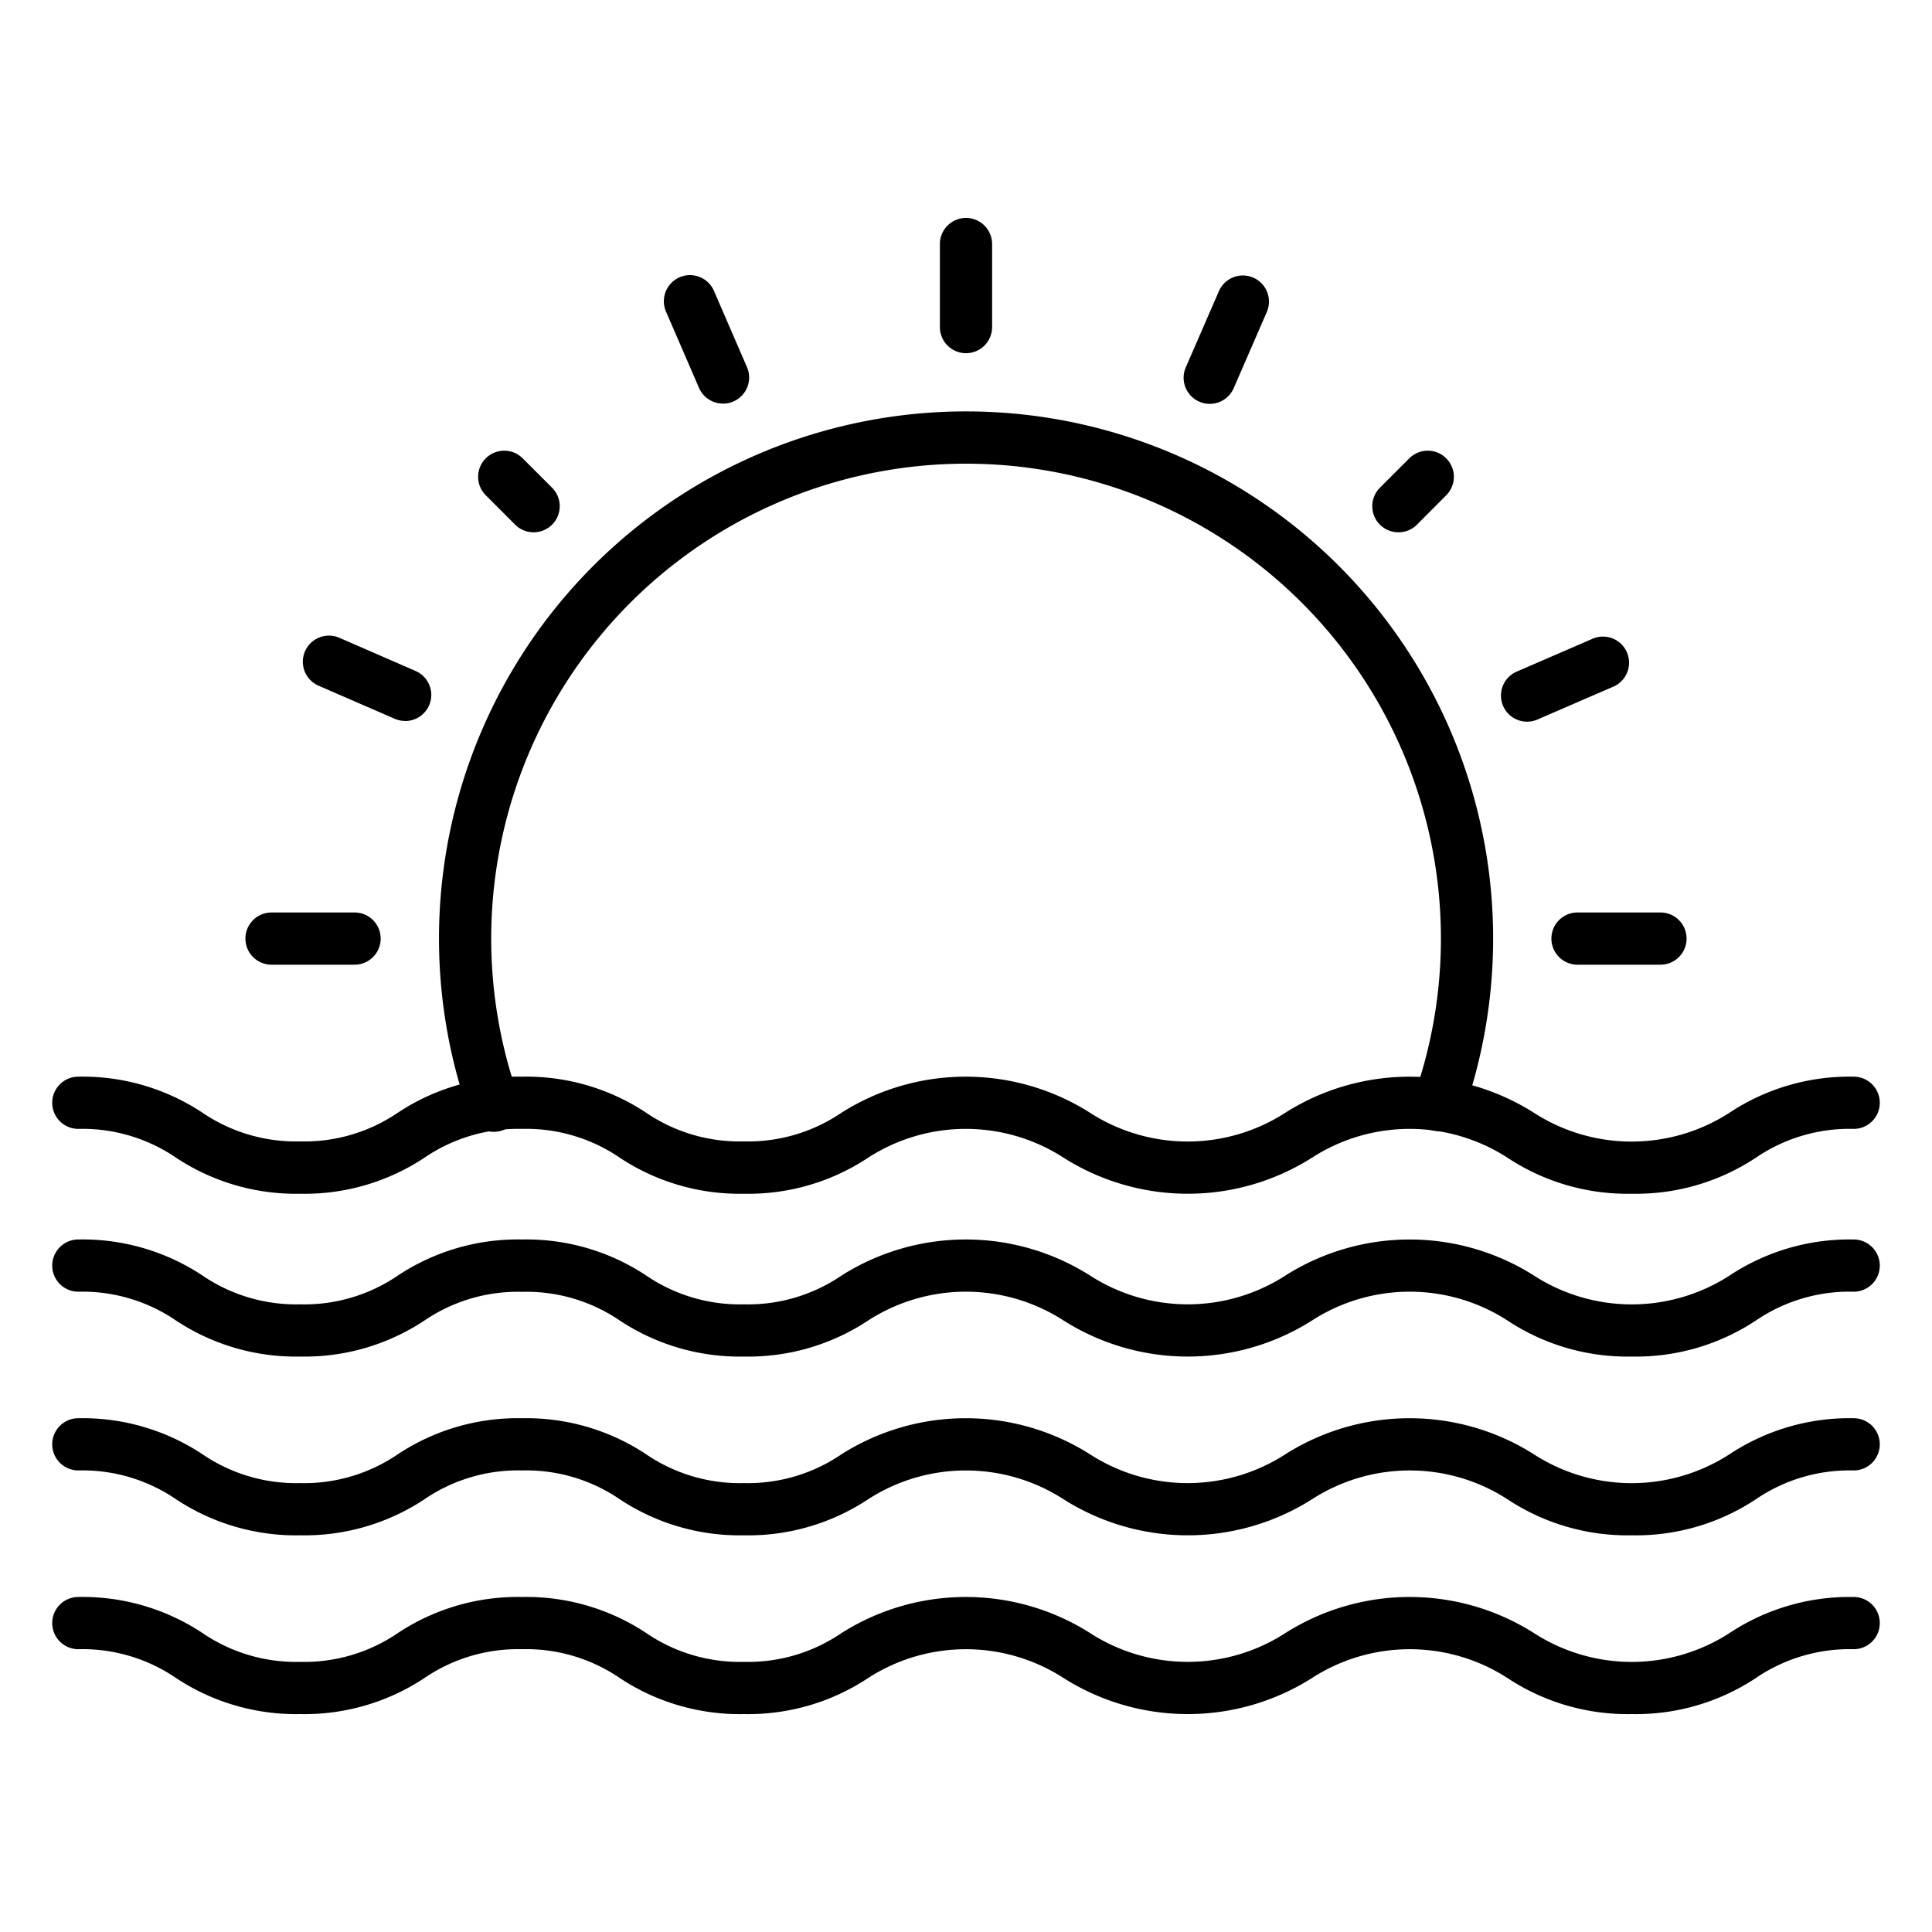
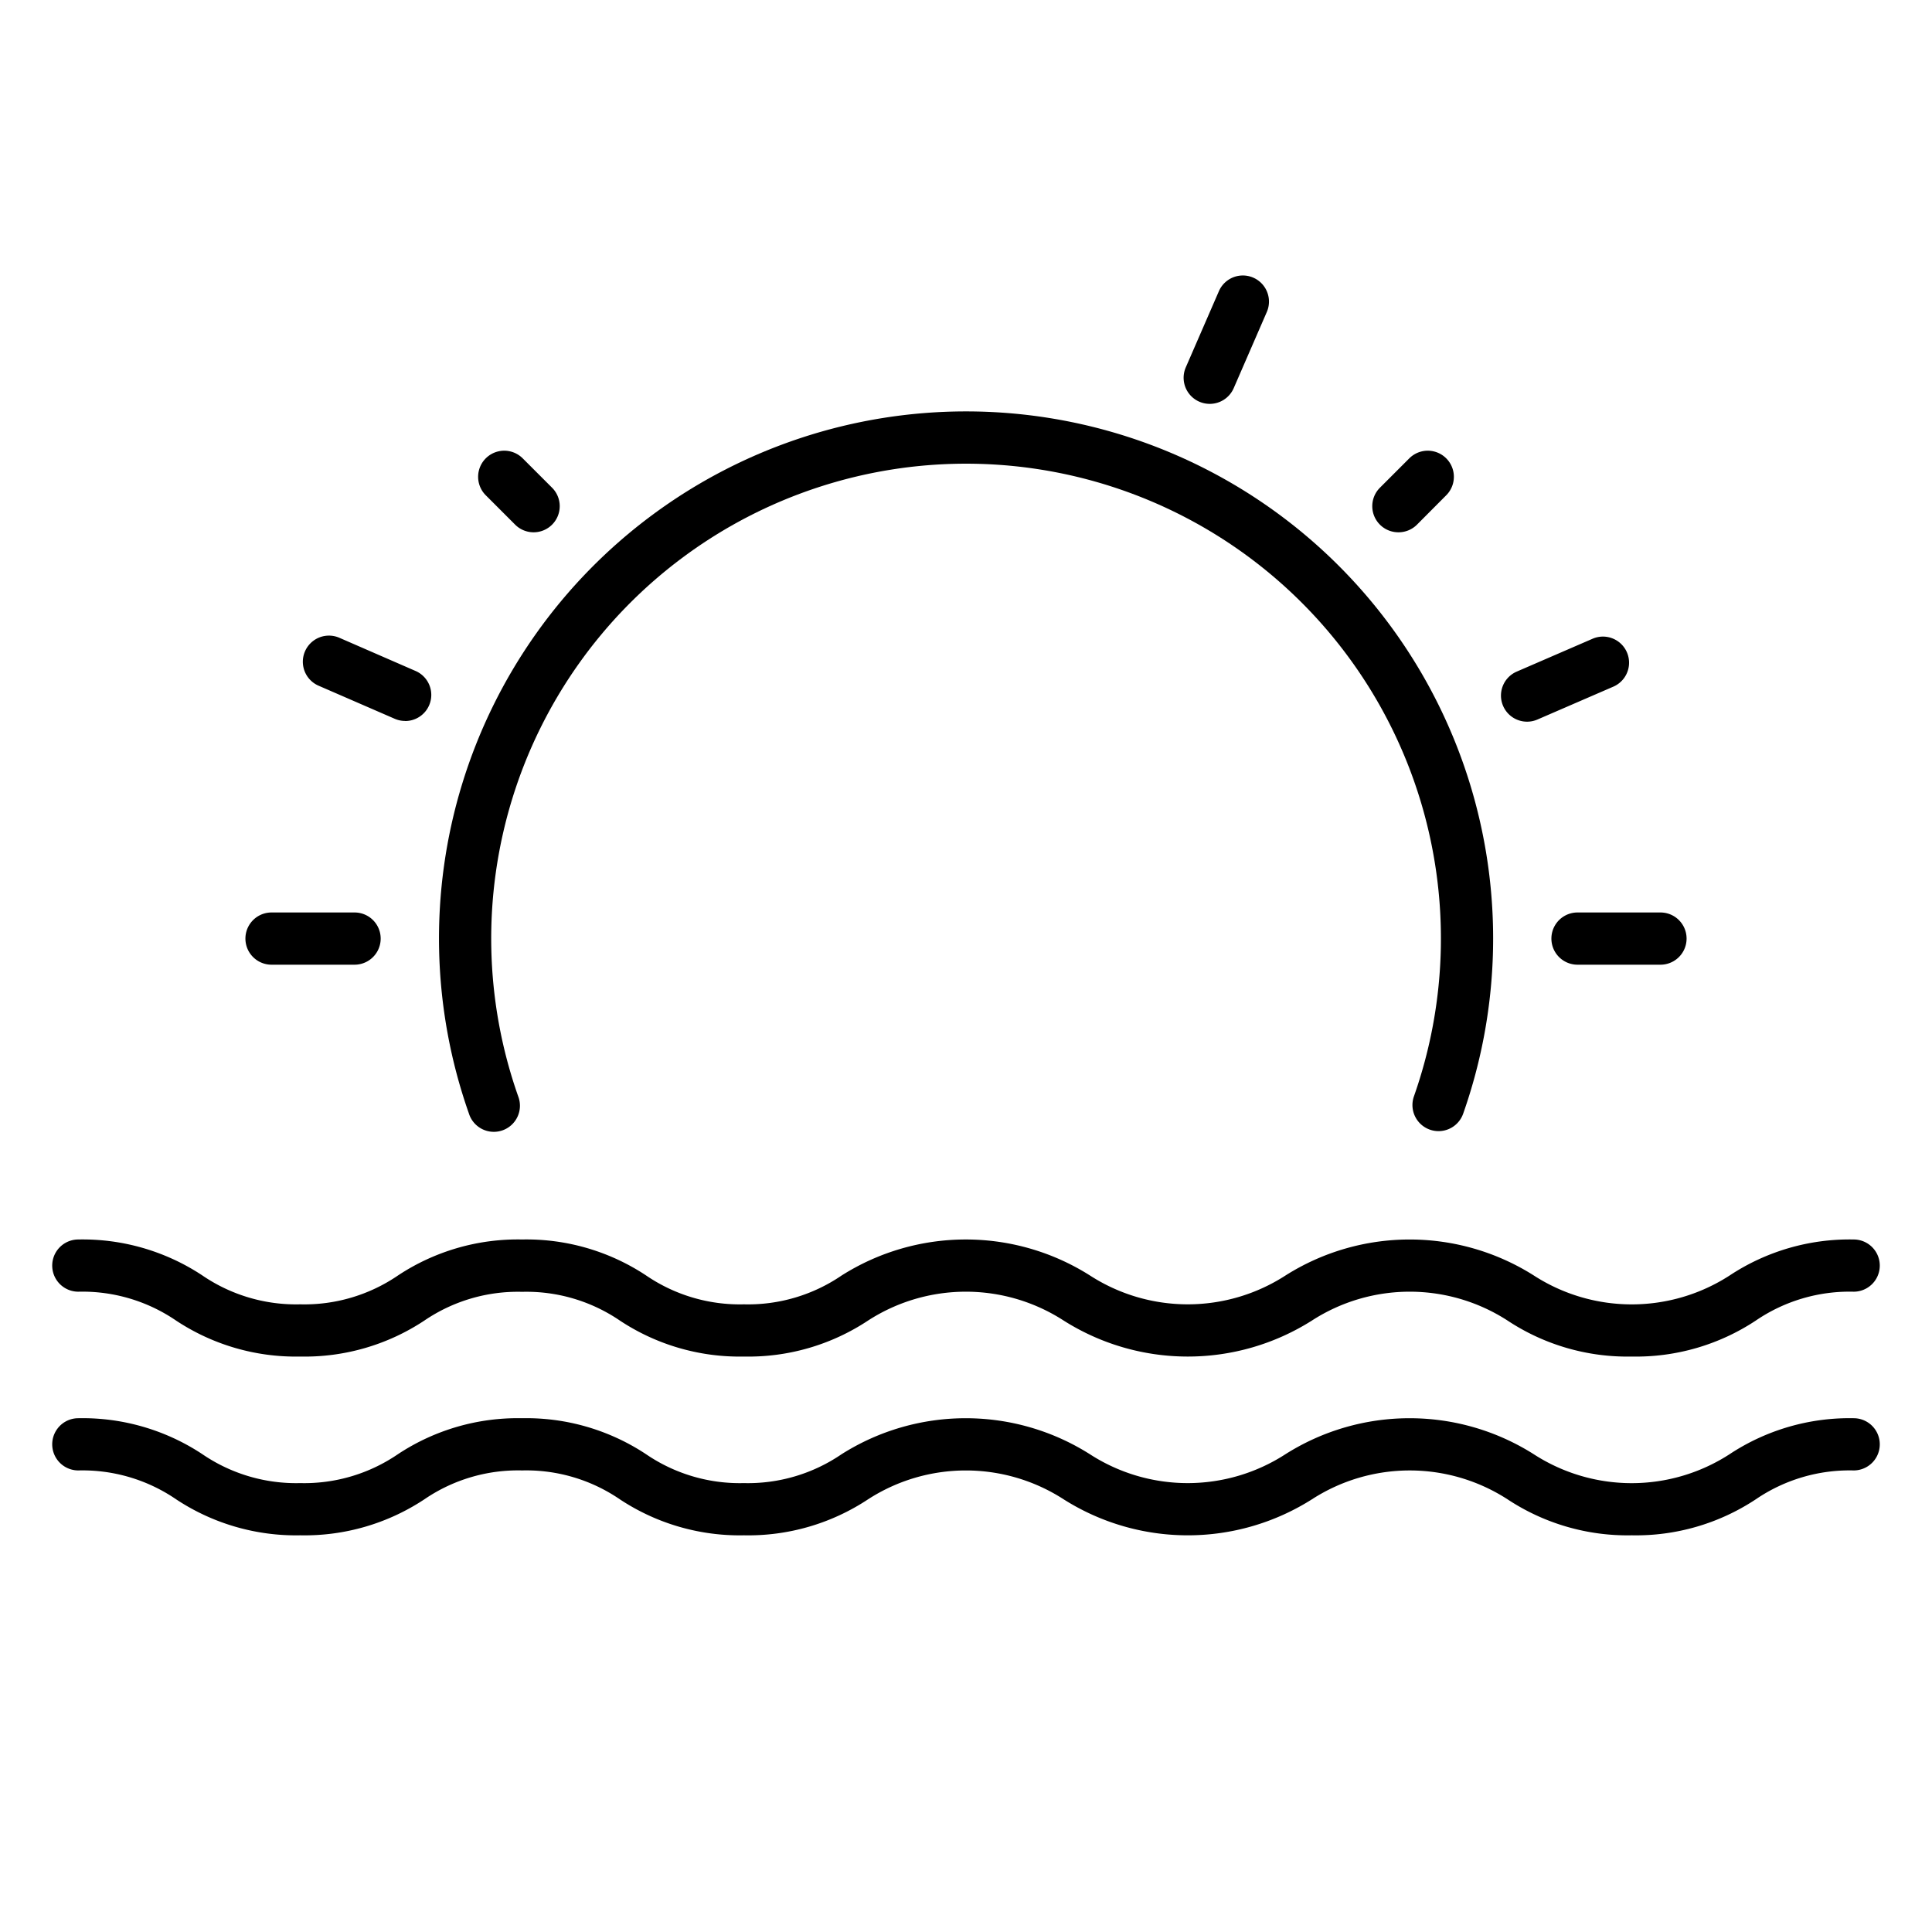
<svg xmlns="http://www.w3.org/2000/svg" id="line_icons" data-name="line icons" viewBox="0 0 74 74" width="512" height="512">
  <path d="M55.1,43.325a1,1,0,0,1-.943-1.333,18.188,18.188,0,1,0-34.309,0,1,1,0,1,1-1.885.666,20.188,20.188,0,1,1,38.079,0A1,1,0,0,1,55.1,43.325Z" />
-   <path d="M37,13.528a1,1,0,0,1-1-1V9.347a1,1,0,0,1,2,0v3.181A1,1,0,0,1,37,13.528Z" />
  <path d="M63.6,36.95H60.422a1,1,0,0,1,0-2H63.6a1,1,0,0,1,0,2Z" />
  <path d="M13.578,36.95H10.4a1,1,0,1,1,0-2h3.181a1,1,0,1,1,0,2Z" />
-   <path d="M27.693,15.458a1,1,0,0,1-.919-.6L25.51,11.936a1,1,0,0,1,1.836-.795L28.61,14.06a1,1,0,0,1-.917,1.4Z" />
  <path d="M58.494,27.642a1,1,0,0,1-.4-1.918l2.918-1.264a1,1,0,0,1,.795,1.835l-2.918,1.264A1,1,0,0,1,58.494,27.642Z" />
  <path d="M15.519,27.614a1,1,0,0,1-.4-.083L12.2,26.263a1,1,0,0,1,.8-1.834L15.918,25.7a1,1,0,0,1-.4,1.917Z" />
  <path d="M46.335,15.469a1,1,0,0,1-.916-1.4l1.268-2.917a1,1,0,0,1,1.834.8l-1.268,2.917A1,1,0,0,1,46.335,15.469Z" />
  <path d="M20.438,20.388a1,1,0,0,1-.707-.293L18.606,18.97a1,1,0,1,1,1.415-1.414l1.125,1.125a1,1,0,0,1-.708,1.707Z" />
  <path d="M53.562,20.388a1,1,0,0,1-.708-1.707l1.125-1.125a1,1,0,0,1,1.415,1.414L54.269,20.1A1,1,0,0,1,53.562,20.388Z" />
-   <path d="M62.5,45.723a8.321,8.321,0,0,1-4.758-1.379,6.9,6.9,0,0,0-7.492,0,8.887,8.887,0,0,1-9.51,0,6.9,6.9,0,0,0-7.491,0,8.3,8.3,0,0,1-4.754,1.379,8.309,8.309,0,0,1-4.754-1.379,6.358,6.358,0,0,0-3.743-1.105,6.361,6.361,0,0,0-3.743,1.105A8.3,8.3,0,0,1,11.5,45.723a8.309,8.309,0,0,1-4.754-1.379A6.358,6.358,0,0,0,3,43.239a1,1,0,0,1,0-2,8.306,8.306,0,0,1,4.753,1.379,6.364,6.364,0,0,0,3.744,1.1,6.356,6.356,0,0,0,3.743-1.1,8.308,8.308,0,0,1,4.753-1.379,8.3,8.3,0,0,1,4.753,1.379,6.364,6.364,0,0,0,3.744,1.1,6.359,6.359,0,0,0,3.744-1.1,8.889,8.889,0,0,1,9.511,0,6.9,6.9,0,0,0,7.49,0,8.892,8.892,0,0,1,9.511,0,6.906,6.906,0,0,0,7.5,0A8.321,8.321,0,0,1,71,41.239a1,1,0,0,1,0,2,6.371,6.371,0,0,0-3.749,1.106A8.317,8.317,0,0,1,62.5,45.723Z" />
  <path d="M62.5,51.959a8.321,8.321,0,0,1-4.758-1.379,6.9,6.9,0,0,0-7.492,0,8.887,8.887,0,0,1-9.51,0,6.9,6.9,0,0,0-7.491,0,8.3,8.3,0,0,1-4.754,1.379,8.309,8.309,0,0,1-4.754-1.379,6.358,6.358,0,0,0-3.743-1.1,6.361,6.361,0,0,0-3.743,1.1A8.3,8.3,0,0,1,11.5,51.959,8.309,8.309,0,0,1,6.743,50.58,6.358,6.358,0,0,0,3,49.475a1,1,0,0,1,0-2,8.306,8.306,0,0,1,4.753,1.379A6.364,6.364,0,0,0,11.5,49.959a6.356,6.356,0,0,0,3.743-1.105,8.308,8.308,0,0,1,4.753-1.379,8.3,8.3,0,0,1,4.753,1.379,6.364,6.364,0,0,0,3.744,1.105,6.359,6.359,0,0,0,3.744-1.105,8.889,8.889,0,0,1,9.511,0,6.9,6.9,0,0,0,7.49,0,8.892,8.892,0,0,1,9.511,0,6.906,6.906,0,0,0,7.5,0A8.321,8.321,0,0,1,71,47.475a1,1,0,0,1,0,2,6.371,6.371,0,0,0-3.749,1.106A8.317,8.317,0,0,1,62.5,51.959Z" />
  <path d="M62.5,58.806a8.329,8.329,0,0,1-4.758-1.379,6.9,6.9,0,0,0-7.492,0,8.887,8.887,0,0,1-9.51,0,6.9,6.9,0,0,0-7.491,0,8.312,8.312,0,0,1-4.754,1.379,8.317,8.317,0,0,1-4.754-1.379,6.351,6.351,0,0,0-3.743-1.106,6.353,6.353,0,0,0-3.743,1.106A8.311,8.311,0,0,1,11.5,58.806a8.317,8.317,0,0,1-4.754-1.379A6.351,6.351,0,0,0,3,56.321a1,1,0,0,1,0-2A8.313,8.313,0,0,1,7.753,55.7,6.364,6.364,0,0,0,11.5,56.806,6.356,6.356,0,0,0,15.24,55.7a8.316,8.316,0,0,1,4.753-1.379A8.311,8.311,0,0,1,24.746,55.7a6.364,6.364,0,0,0,3.744,1.106A6.359,6.359,0,0,0,32.234,55.7a8.889,8.889,0,0,1,9.511,0,6.893,6.893,0,0,0,7.49,0,8.889,8.889,0,0,1,9.511,0,6.9,6.9,0,0,0,7.5,0A8.329,8.329,0,0,1,71,54.321a1,1,0,0,1,0,2,6.371,6.371,0,0,0-3.749,1.106A8.316,8.316,0,0,1,62.5,58.806Z" />
-   <path d="M62.5,65.653a8.329,8.329,0,0,1-4.758-1.379,6.9,6.9,0,0,0-7.492,0,8.887,8.887,0,0,1-9.51,0,6.9,6.9,0,0,0-7.491,0,8.312,8.312,0,0,1-4.754,1.379,8.317,8.317,0,0,1-4.754-1.379,6.358,6.358,0,0,0-3.743-1.106,6.36,6.36,0,0,0-3.743,1.106A8.311,8.311,0,0,1,11.5,65.653a8.317,8.317,0,0,1-4.754-1.379A6.358,6.358,0,0,0,3,63.168a1,1,0,0,1,0-2,8.313,8.313,0,0,1,4.753,1.379A6.357,6.357,0,0,0,11.5,63.653a6.348,6.348,0,0,0,3.743-1.106,8.316,8.316,0,0,1,4.753-1.379,8.311,8.311,0,0,1,4.753,1.379,6.357,6.357,0,0,0,3.744,1.106,6.352,6.352,0,0,0,3.744-1.106,8.889,8.889,0,0,1,9.511,0,6.893,6.893,0,0,0,7.49,0,8.889,8.889,0,0,1,9.511,0,6.9,6.9,0,0,0,7.5,0A8.329,8.329,0,0,1,71,61.168a1,1,0,0,1,0,2,6.379,6.379,0,0,0-3.749,1.106A8.316,8.316,0,0,1,62.5,65.653Z" />
</svg>